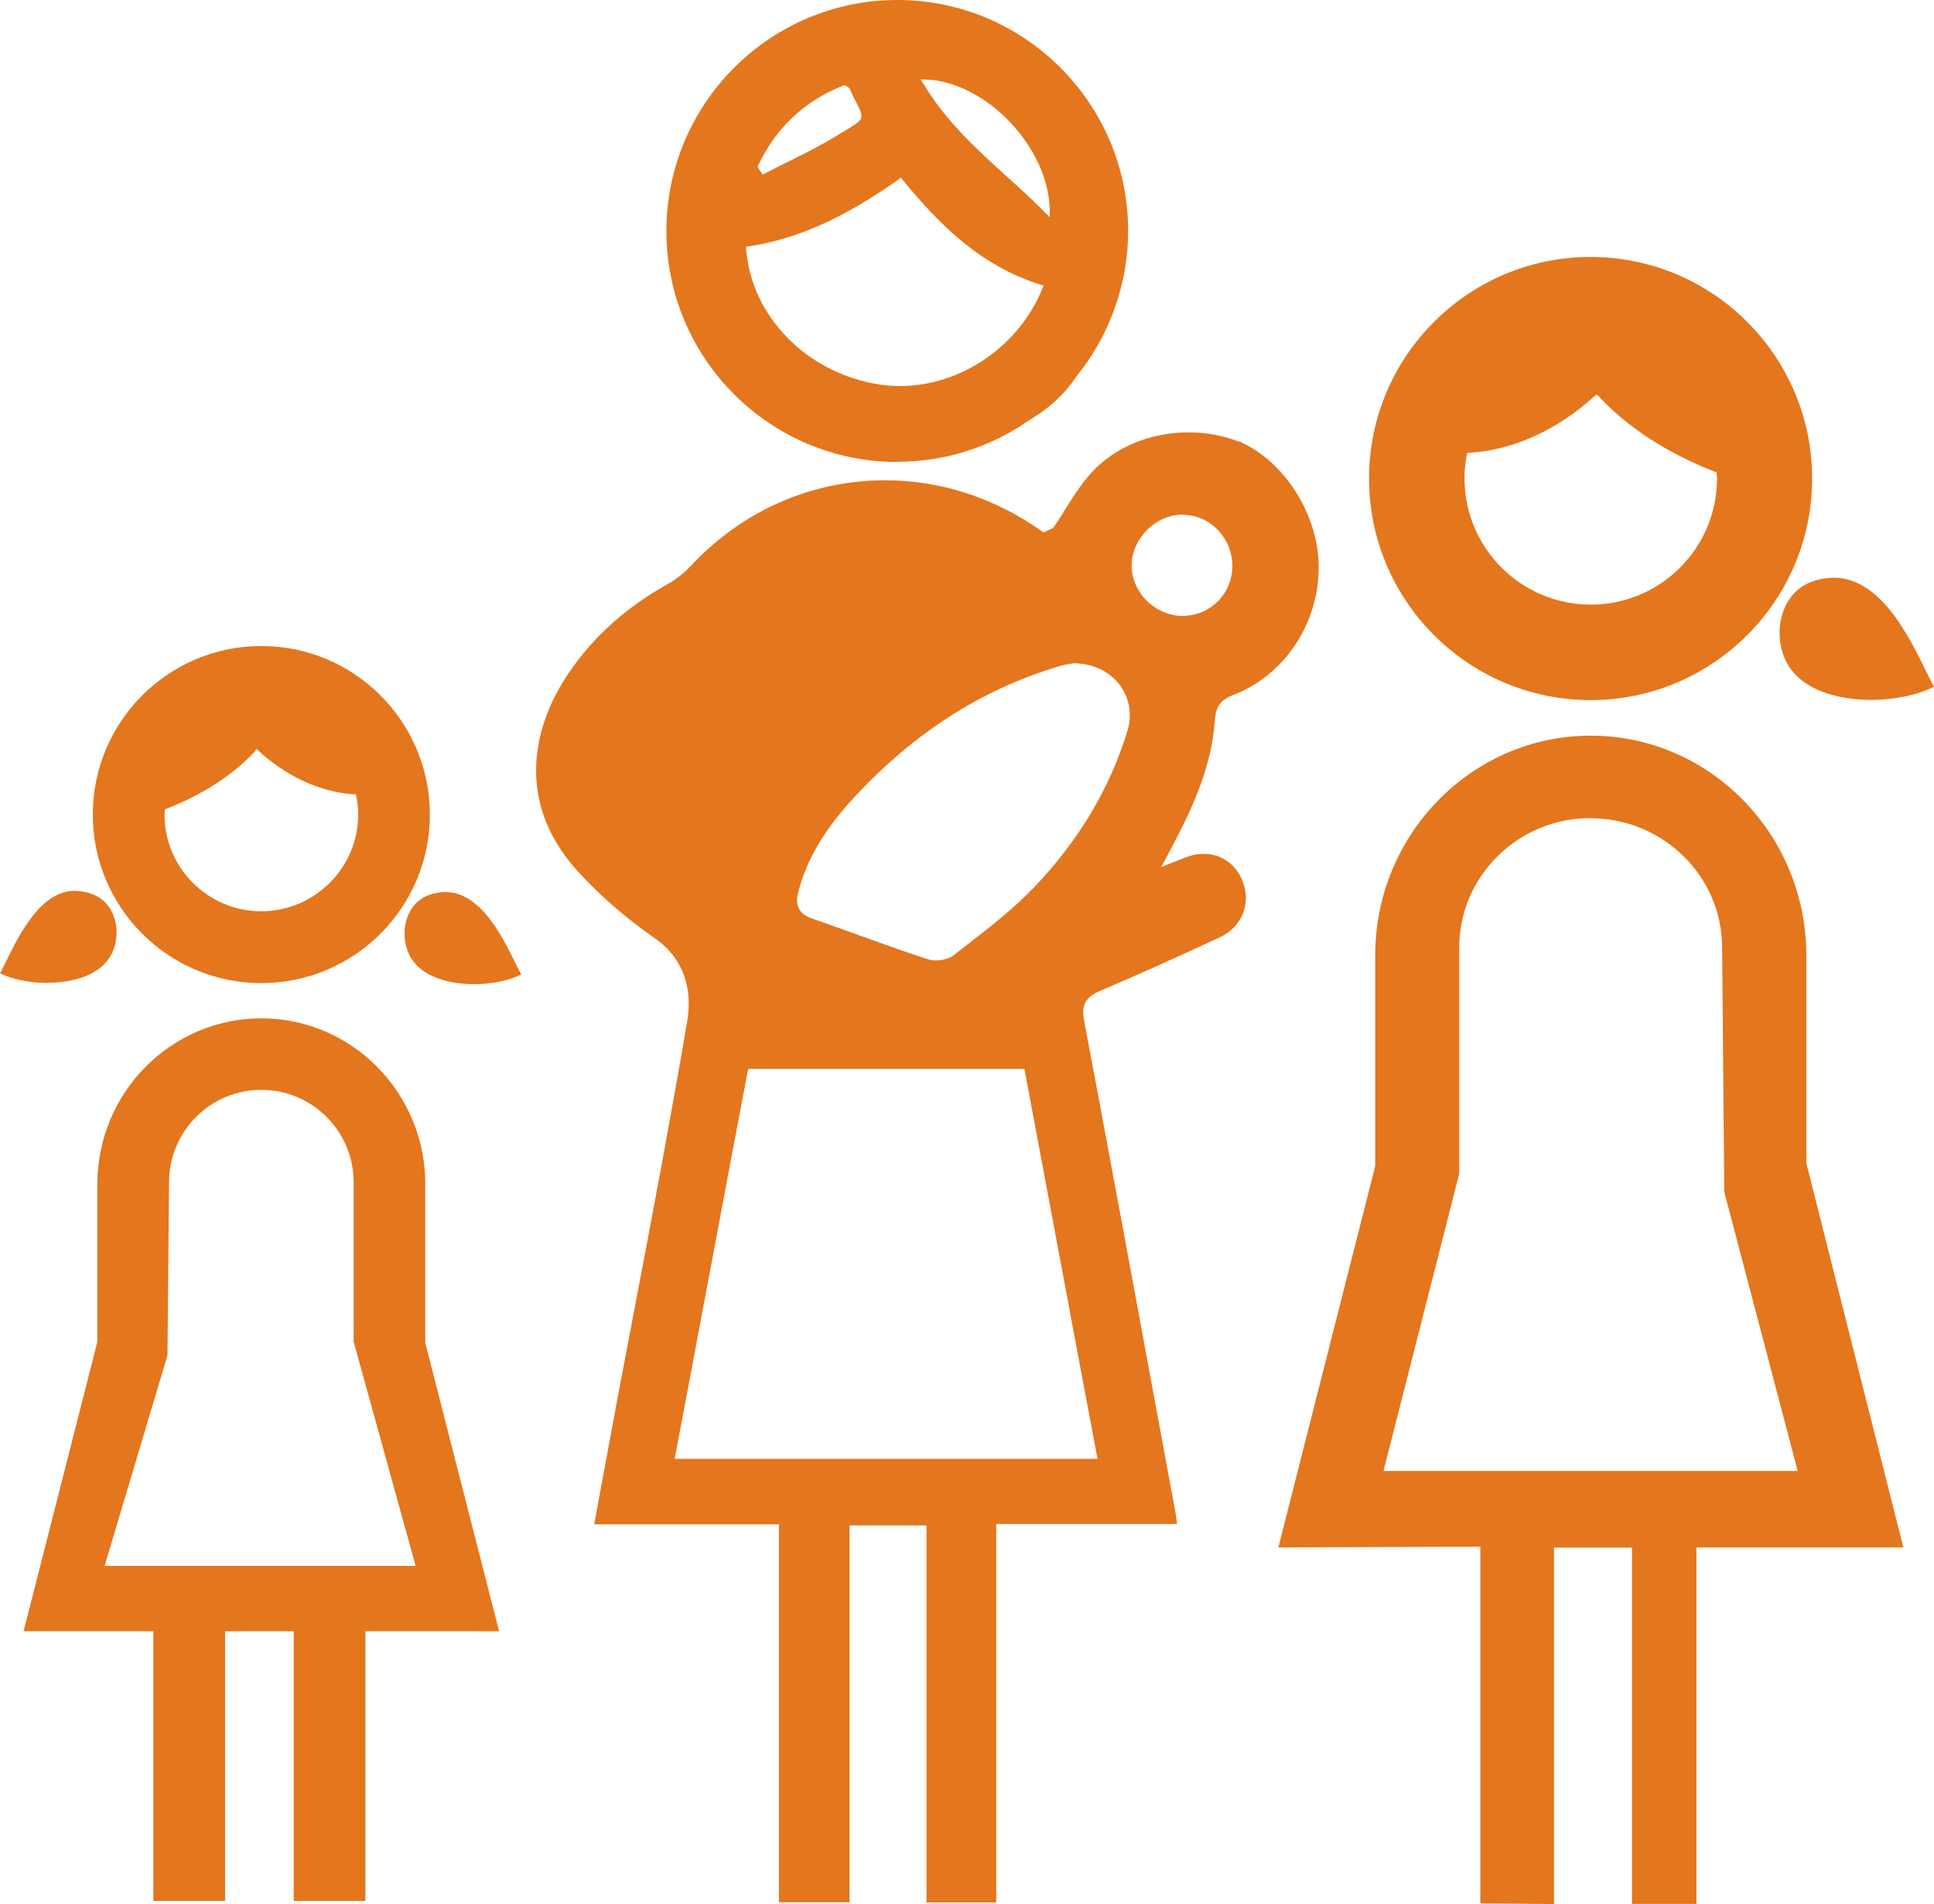
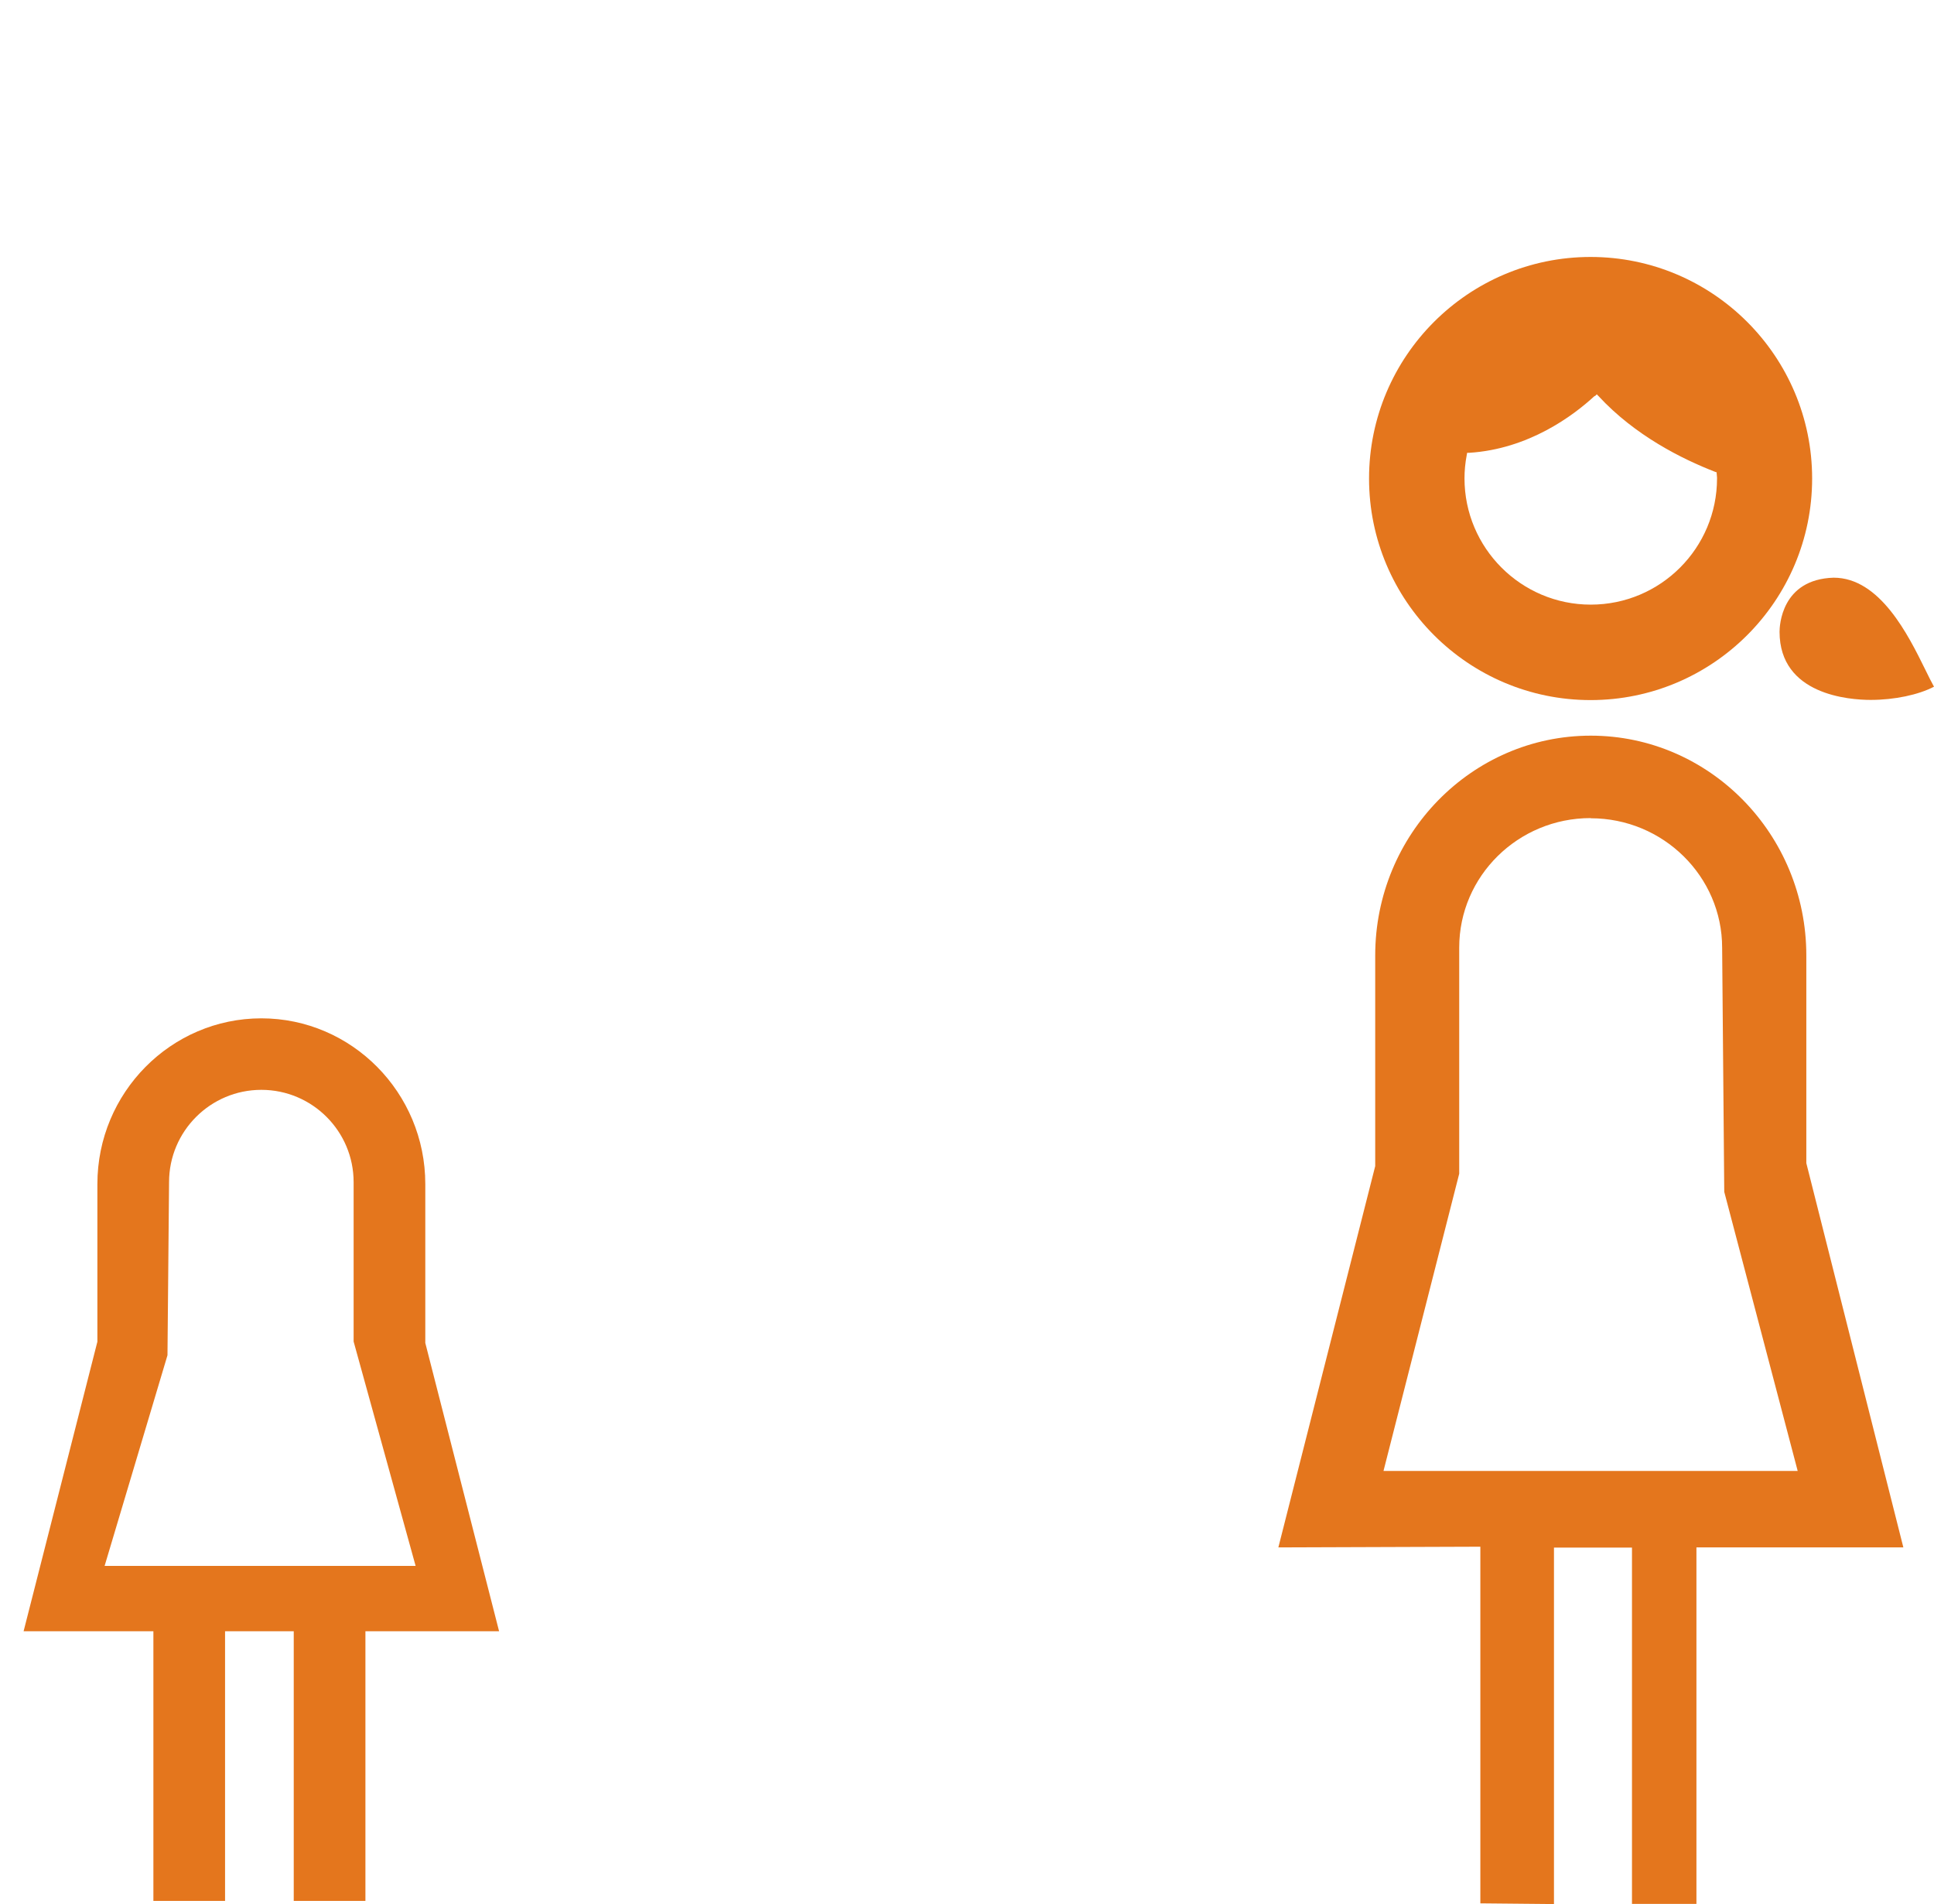
<svg xmlns="http://www.w3.org/2000/svg" id="Layer_2" data-name="Layer 2" viewBox="0 0 109.82 108.11">
  <defs>
    <style> .cls-1 { fill: #e4761d; } </style>
  </defs>
  <g id="Isolation_Mode" data-name="Isolation Mode">
    <g>
      <path class="cls-1" d="M106.23,39.74c-1.21,0-5.18-.28-5.18-3.87,0-.31.09-2.98,3.07-3.07h0c2.63,0,4.24,3.26,5.2,5.21.19.39.36.73.5.98-.88.46-2.24.75-3.6.75h0Z" />
      <g>
        <path class="cls-1" d="M92.67,108.11v-20.24h-4.43v20.24l-4.18-.04v-20.25l-11.47.04,5.5-21.65v-11.96c0-6.88,5.49-12.48,12.24-12.48s12.24,5.6,12.24,12.48v11.79s5.51,21.82,5.51,21.82h-11.75v20.24h-3.65ZM90.32,46.45c-4.12,0-7.46,3.3-7.46,7.35v12.84s-4.3,16.88-4.3,16.88h23.52l-4.17-15.85-.12-13.86c0-4.05-3.35-7.35-7.46-7.35Z" />
-         <path class="cls-1" d="M2.7,55.81c-1.02,0-2.03-.21-2.7-.55.11-.19.23-.43.37-.72.73-1.48,1.95-3.96,3.87-3.96,2.32.07,2.38,2.08,2.38,2.31,0,1-.41,1.76-1.22,2.26-.67.42-1.63.65-2.7.65h0Z" />
        <path class="cls-1" d="M16.68,107.93v-15.31h-3.9v15.31h-4.07v-15.31H1.34l4.19-16.44v-8.95c0-5.19,4.18-9.41,9.31-9.41s9.31,4.22,9.31,9.41v9.02l4.19,16.37h-7.59v15.31h-4.06ZM14.84,61.88c-2.89,0-5.24,2.35-5.24,5.24l-.09,9.83-3.57,11.96h17.66l-3.52-12.74v-9.05c0-2.89-2.35-5.24-5.24-5.24Z" />
-         <path class="cls-1" d="M14.84,55.82c-5.28,0-9.57-4.29-9.57-9.57s4.29-9.57,9.57-9.57,9.57,4.29,9.57,9.57-4.29,9.57-9.57,9.57ZM14.49,42.65c-1.58,1.7-3.62,2.72-5.04,3.27l-.09.03v.09c-.02.11-.02.15-.02.2,0,3.04,2.47,5.5,5.5,5.5s5.5-2.47,5.5-5.5c0-.33-.04-.68-.11-1.03l-.02-.11h-.11c-2.57-.17-4.5-1.62-5.42-2.47l-.1-.1-.1.1Z" />
-         <path class="cls-1" d="M26.89,55.88c-.92,0-3.92-.21-3.92-2.92,0-.23.07-2.25,2.32-2.31h0c1.98,0,3.21,2.48,3.94,3.96.14.28.26.53.37.72-.67.34-1.68.55-2.7.55h0Z" />
        <path class="cls-1" d="M90.32,39.75c-6.94,0-12.58-5.64-12.58-12.58s5.64-12.58,12.58-12.58,12.58,5.64,12.58,12.58-5.64,12.58-12.58,12.58ZM90.55,22.48c-1.21,1.12-3.75,3.02-7.13,3.23h-.11s-.02.11-.02.11c-.09.47-.13.91-.13,1.34,0,3.95,3.21,7.17,7.17,7.17s7.17-3.21,7.17-7.17c0-.05,0-.1-.01-.15,0-.03,0-.07-.01-.1v-.09s-.09-.03-.09-.03c-1.88-.73-4.55-2.06-6.62-4.3l-.1-.1-.1.1Z" />
-         <path class="cls-1" d="M50.95,26.23c-7.23,0-13.11-5.88-13.11-13.11S43.72,0,50.95,0s13.11,5.88,13.11,13.11c0,2.99-1.04,5.92-2.92,8.24-.67,1.01-1.54,1.82-2.64,2.47-2.23,1.57-4.84,2.4-7.55,2.4ZM51.05,10.17c-3.14,2.22-5.78,3.4-8.55,3.82l-.13.02v.13c.28,3.82,3.46,7.06,7.56,7.69.39.06.79.09,1.18.09,3.46,0,6.78-2.28,8.09-5.56l.06-.14-.15-.05c-3.51-1.09-5.85-3.52-7.87-5.98l-.08-.1-.11.08ZM52.42,4.73c1.27,2.14,3.05,3.75,4.77,5.31.73.66,1.48,1.34,2.18,2.05l.24.25v-.35c-.02-3.58-3.59-7.36-7.07-7.48h-.26s.13.21.13.21ZM47.88,4.86c-2.2.87-3.82,2.4-4.83,4.54l-.03.07.29.44.12-.06c.42-.22.84-.43,1.27-.64.93-.46,1.89-.94,2.79-1.49l.53-.32c1.01-.6,1.08-.67.63-1.53-.11-.2-.24-.46-.39-.81-.03-.07-.09-.11-.16-.15l-.06-.05-.15-.02Z" />
-         <path class="cls-1" d="M52.61,108.02v-21.41h-4.37v21.4h-4.01v-21.46h-10.49s.94-5.09,1.21-6.54c.38-2.01.76-4.02,1.14-6.02,1-5.23,2.02-10.65,2.93-15.99.24-1.41.11-3.38-1.88-4.76-1.58-1.1-3.02-2.34-4.26-3.69-4.12-4.46-2.01-9.06-.92-10.82,1.42-2.29,3.37-4.12,5.96-5.57.48-.27.92-.62,1.29-1.01,2.93-3.15,6.86-4.88,11.06-4.88,2.98,0,5.9.9,8.44,2.59l.55.37.54-.25c.22-.31.38-.56.54-.82.5-.81,1.02-1.65,1.65-2.34,1.33-1.44,3.34-2.27,5.5-2.27.99,0,1.93.17,2.82.51l.06.02.03-.02.18.1c2.51,1.22,4.32,4.21,4.3,7.1-.02,3.19-1.96,6.08-4.83,7.19-.75.29-1.02.67-1.07,1.49-.17,2.4-1.11,4.55-2.01,6.33-.16.32-.33.63-.52,1l-.51.96s1.21-.48,1.41-.56c.33-.12.66-.19.99-.19.98,0,1.8.55,2.19,1.48.55,1.29.02,2.65-1.25,3.25-2.6,1.21-4.77,2.18-6.81,3.05-.84.36-1.08.8-.91,1.69,1.48,7.85,2.93,15.7,4.38,23.56l.79,4.27c.03.18.06.36.09.58l.02.17h-10.27v21.49h-3.97ZM42.46,60.81c-.65,3.43-1.36,7.18-2.06,10.93-.7,3.74-1.41,7.49-2.06,10.92l-.03.17h24.01l-.03-.17c-.65-3.45-1.36-7.21-2.06-10.98-.7-3.73-2.06-10.99-2.06-10.99h-15.68l-.02.12ZM60.91,37.67l-.15.02c-.16.03-.42.07-.66.15-4.35,1.31-8.13,3.72-11.54,7.37-1.69,1.81-2.71,3.51-3.21,5.35-.16.6-.2,1.25.73,1.58.92.32,1.83.65,2.75.98,1.28.46,2.57.93,3.87,1.35.13.04.28.06.44.06.4,0,.81-.12,1.05-.32l.68-.53c1.32-1.02,2.68-2.08,3.85-3.3,2.53-2.64,4.31-5.63,5.3-8.88.28-.91.12-1.85-.42-2.59-.59-.79-1.55-1.25-2.63-1.25h-.04ZM67.14,29.22c-1.5,0-2.84,1.33-2.88,2.83-.02.73.28,1.46.82,2.02.56.57,1.31.9,2.06.9,1.58,0,2.82-1.24,2.84-2.81,0-.8-.3-1.54-.86-2.1-.53-.54-1.23-.83-1.98-.83h0Z" />
      </g>
    </g>
  </g>
</svg>